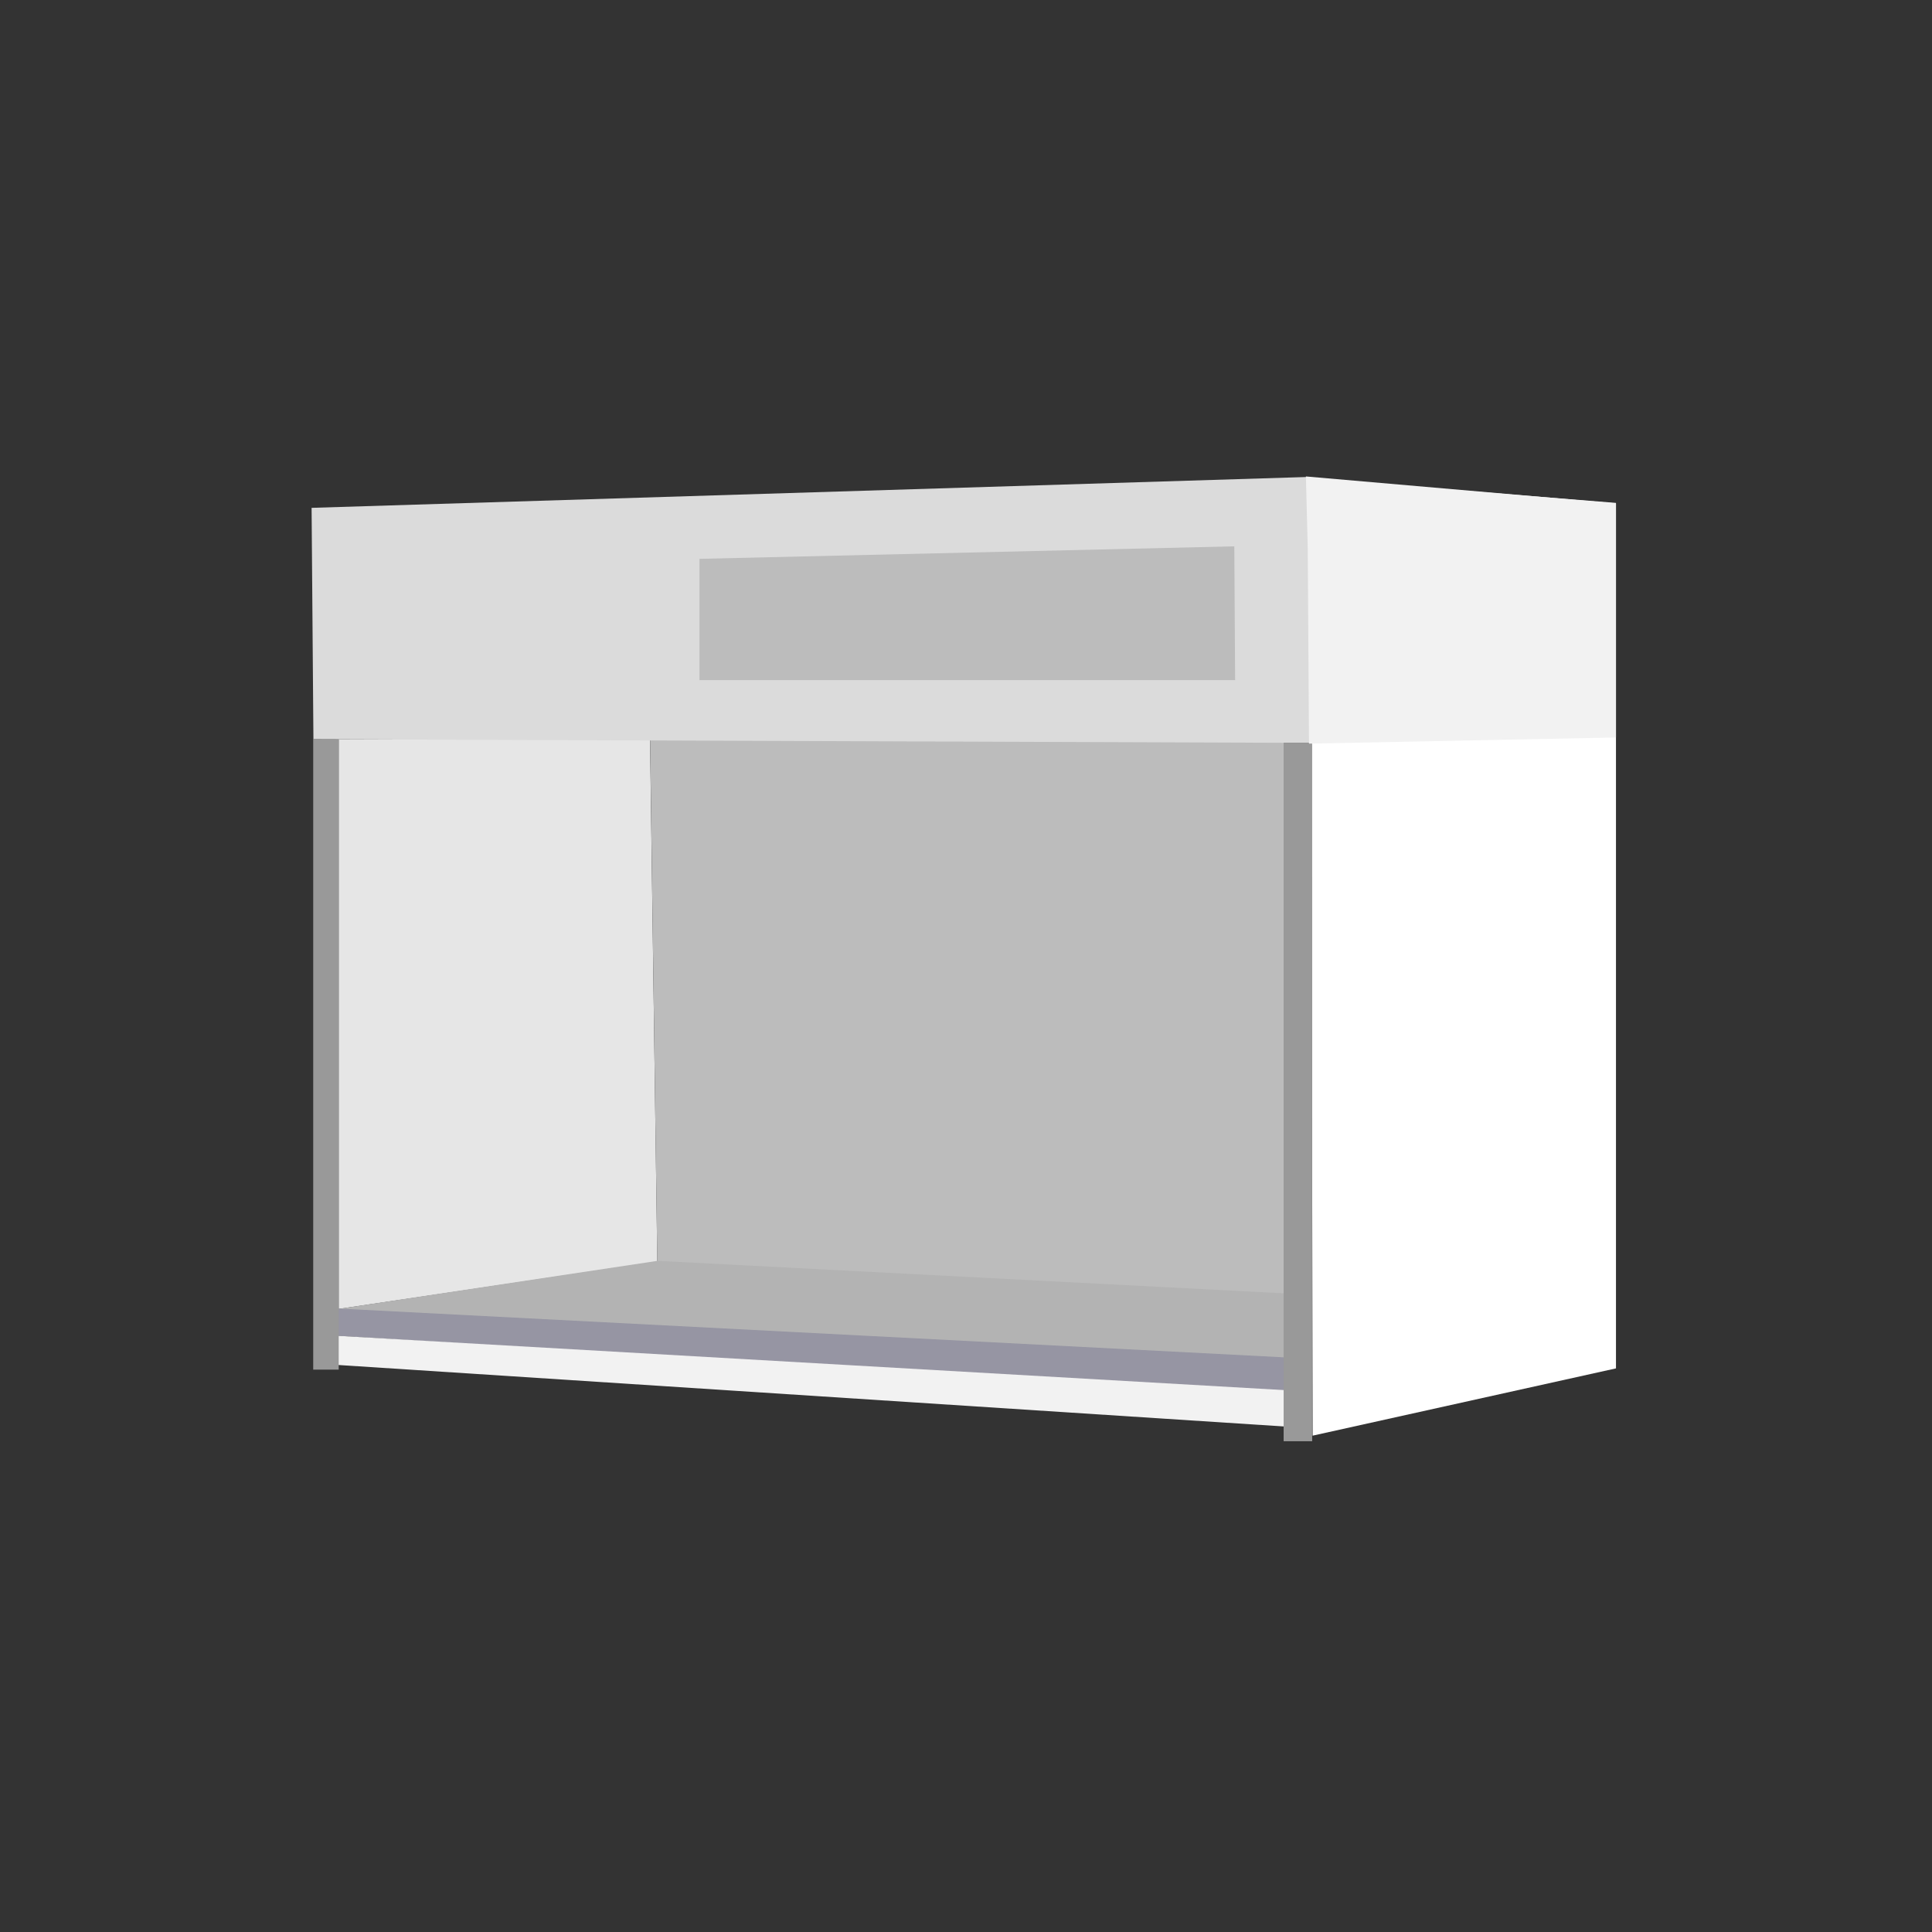
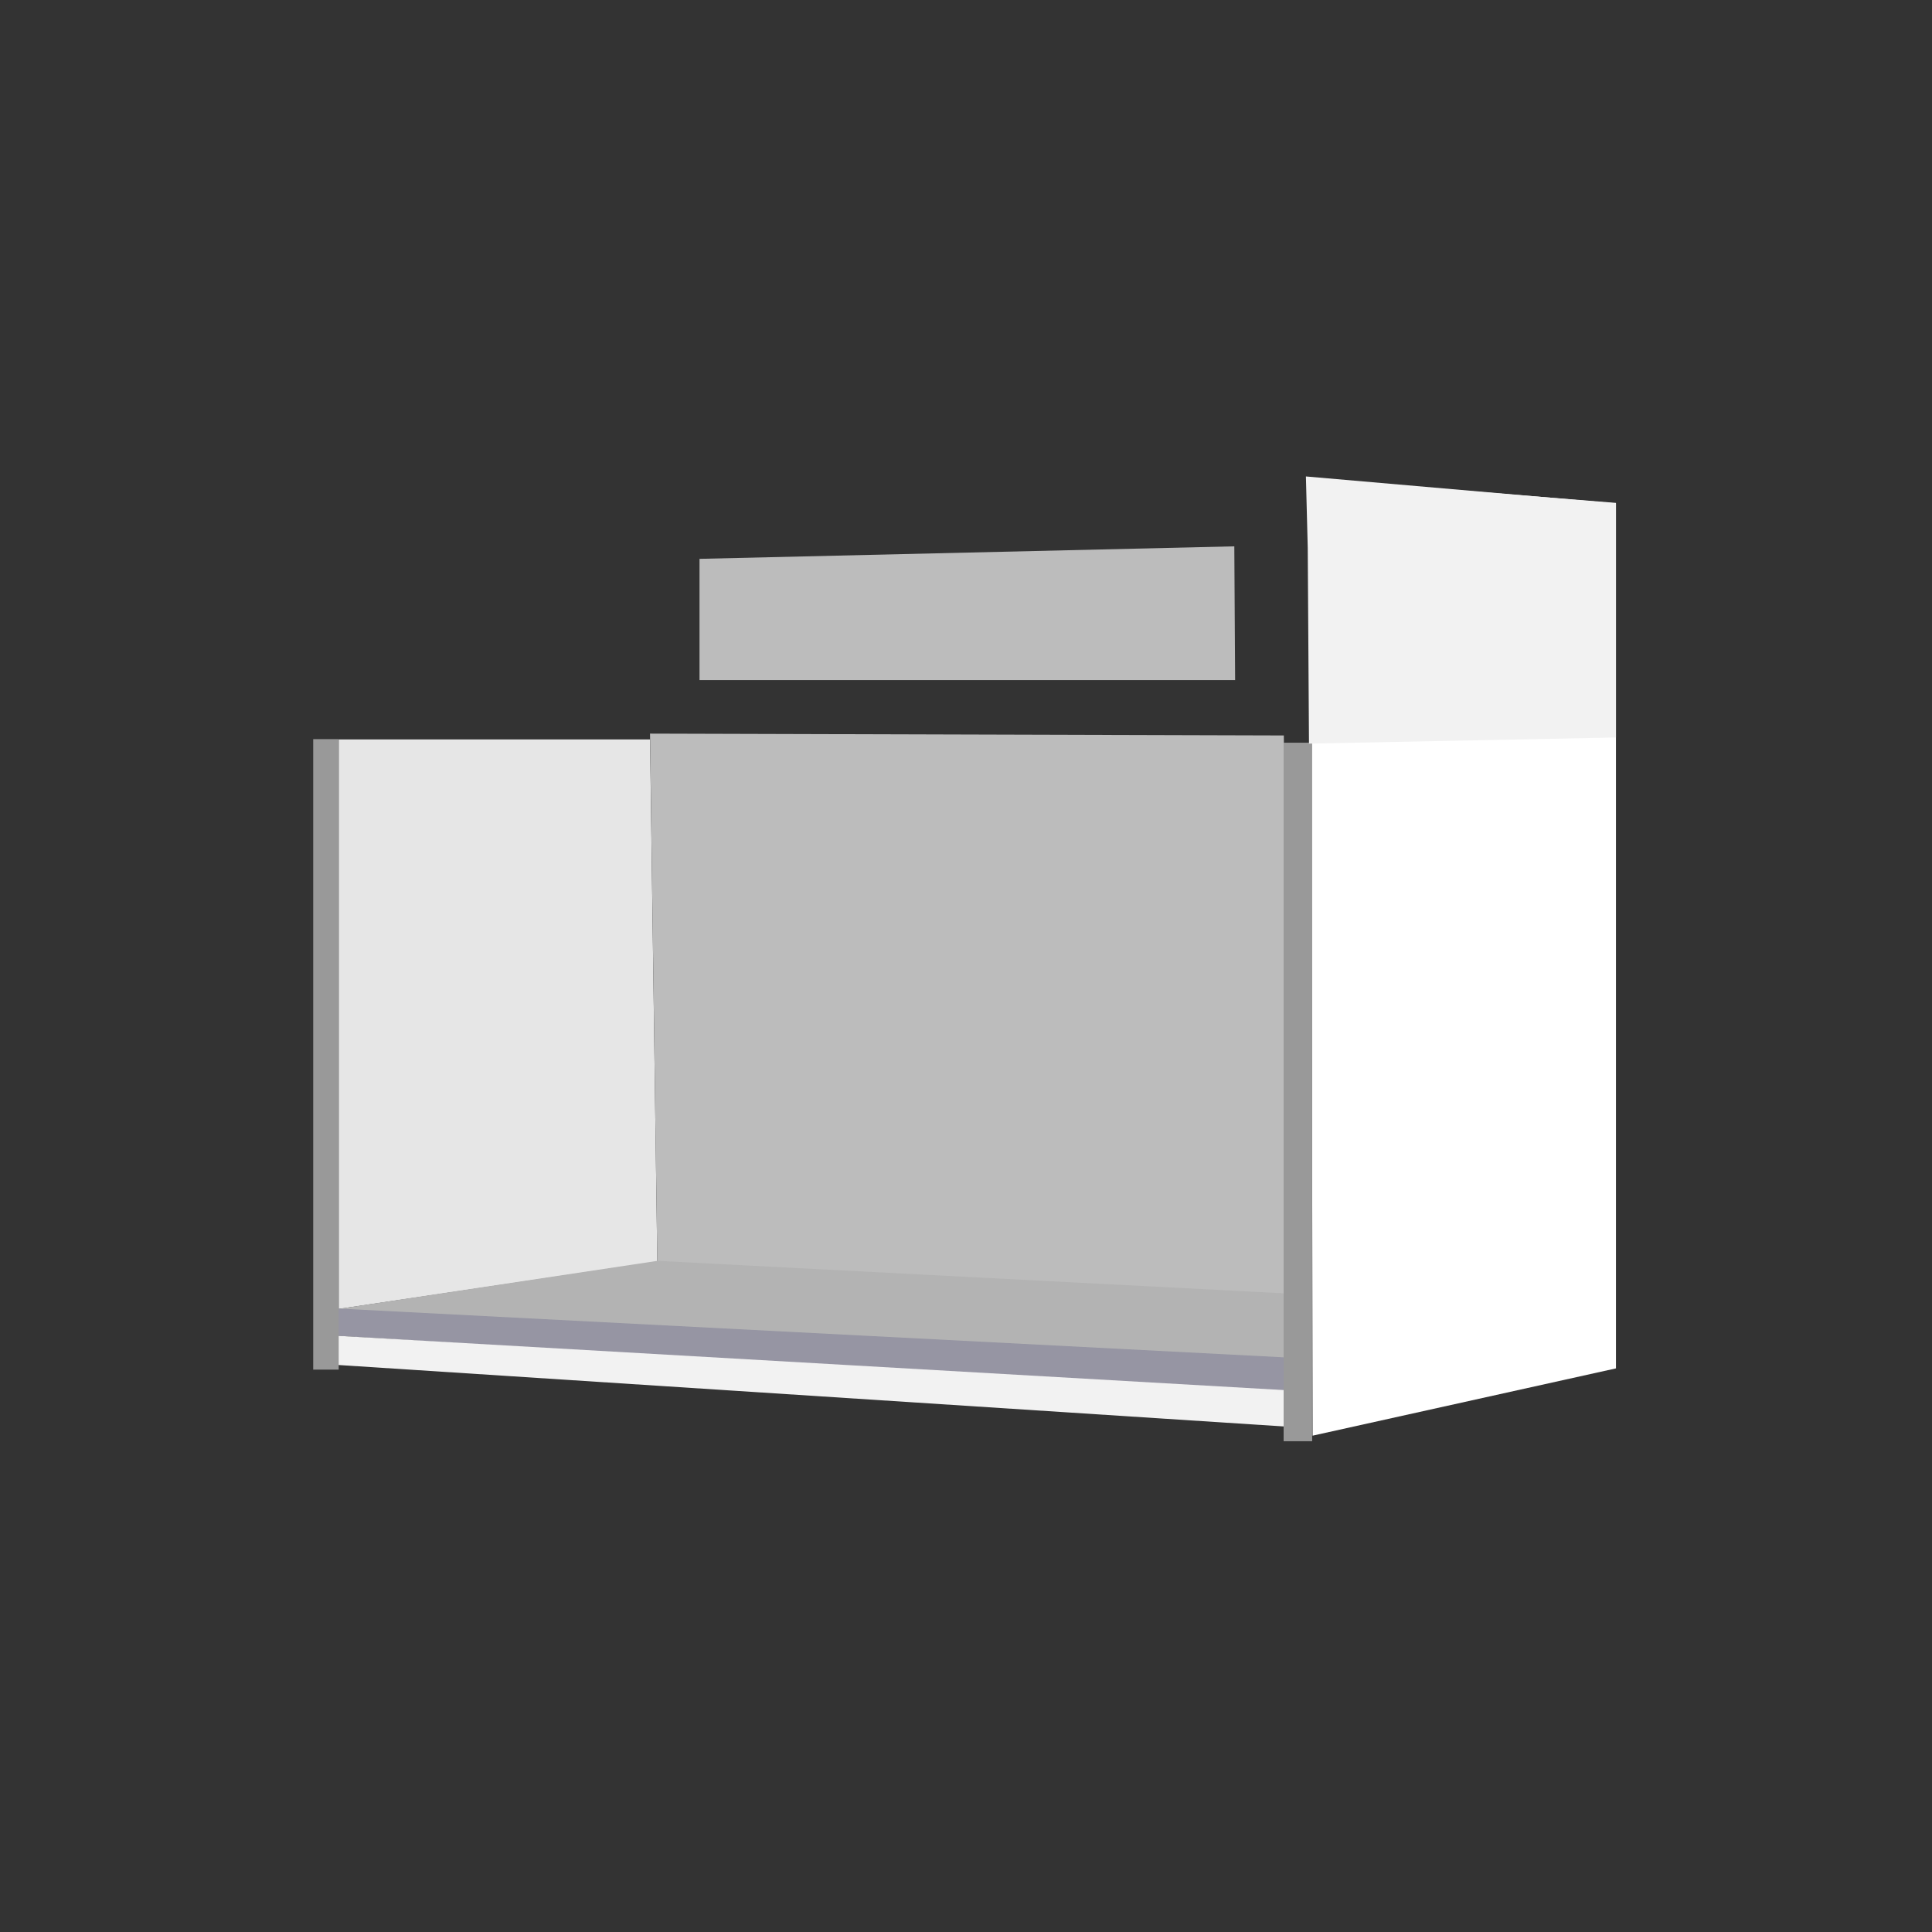
<svg xmlns="http://www.w3.org/2000/svg" id="图层_1" data-name="图层 1" viewBox="0 0 1024 1024">
  <rect x="0" y="0" width="1024" height="1024" fill="#333333" stroke="none" />
  <defs>
    <style>.cls-1{fill:#e6e6e6;}.cls-2{fill:#bcbcbc;}.cls-3{fill:#b3b3b3;}.cls-4{fill:#dbdbdb;}.cls-5{fill:#fff;}.cls-6{fill:#9695a3;}.cls-7{fill:#f2f2f2;}.cls-8{fill:#999;}</style>
  </defs>
  <title>画板 1</title>
  <g id="灯箱">
    <polygon class="cls-1" points="348.39 668.68 179.5 693.77 179.5 391.91 344.53 391.91 348.39 668.68" />
    <polygon class="cls-2" points="683.34 688.04 348.39 669.45 344.53 388.83 680.45 389.81 683.34 688.04" />
    <polygon class="cls-3" points="683.32 719.9 178.65 693.85 348.49 668.27 683.32 685.64 683.32 719.9" />
-     <polygon class="cls-4" points="694.42 393.75 166.12 391.82 165.15 269.17 694.42 252.76 694.42 393.75" />
    <polygon class="cls-2" points="654.64 360.48 370.75 360.48 370.75 296.2 654.21 289.57 654.64 360.48" />
    <polygon class="cls-5" points="856.5 725.27 695.72 760.93 695.06 391.54 694.09 253.49 856.5 266.56 856.5 725.27" />
    <polygon class="cls-6" points="683.33 738.87 178.66 707.99 178.66 693.52 683.33 719.57 683.33 738.87" />
    <polygon class="cls-7" points="683.33 756.24 178.66 723.43 178.66 707.99 683.33 736.94 683.33 756.24" />
    <rect class="cls-8" x="680.35" y="393.65" width="15.12" height="370.24" />
    <rect class="cls-8" x="166.01" y="391.75" width="13.51" height="334.18" />
    <polygon class="cls-7" points="856.5 390.88 693.79 394.14 693.13 290.35 692.16 252.53 856.5 266.81 856.5 390.88" />
  </g>
</svg>